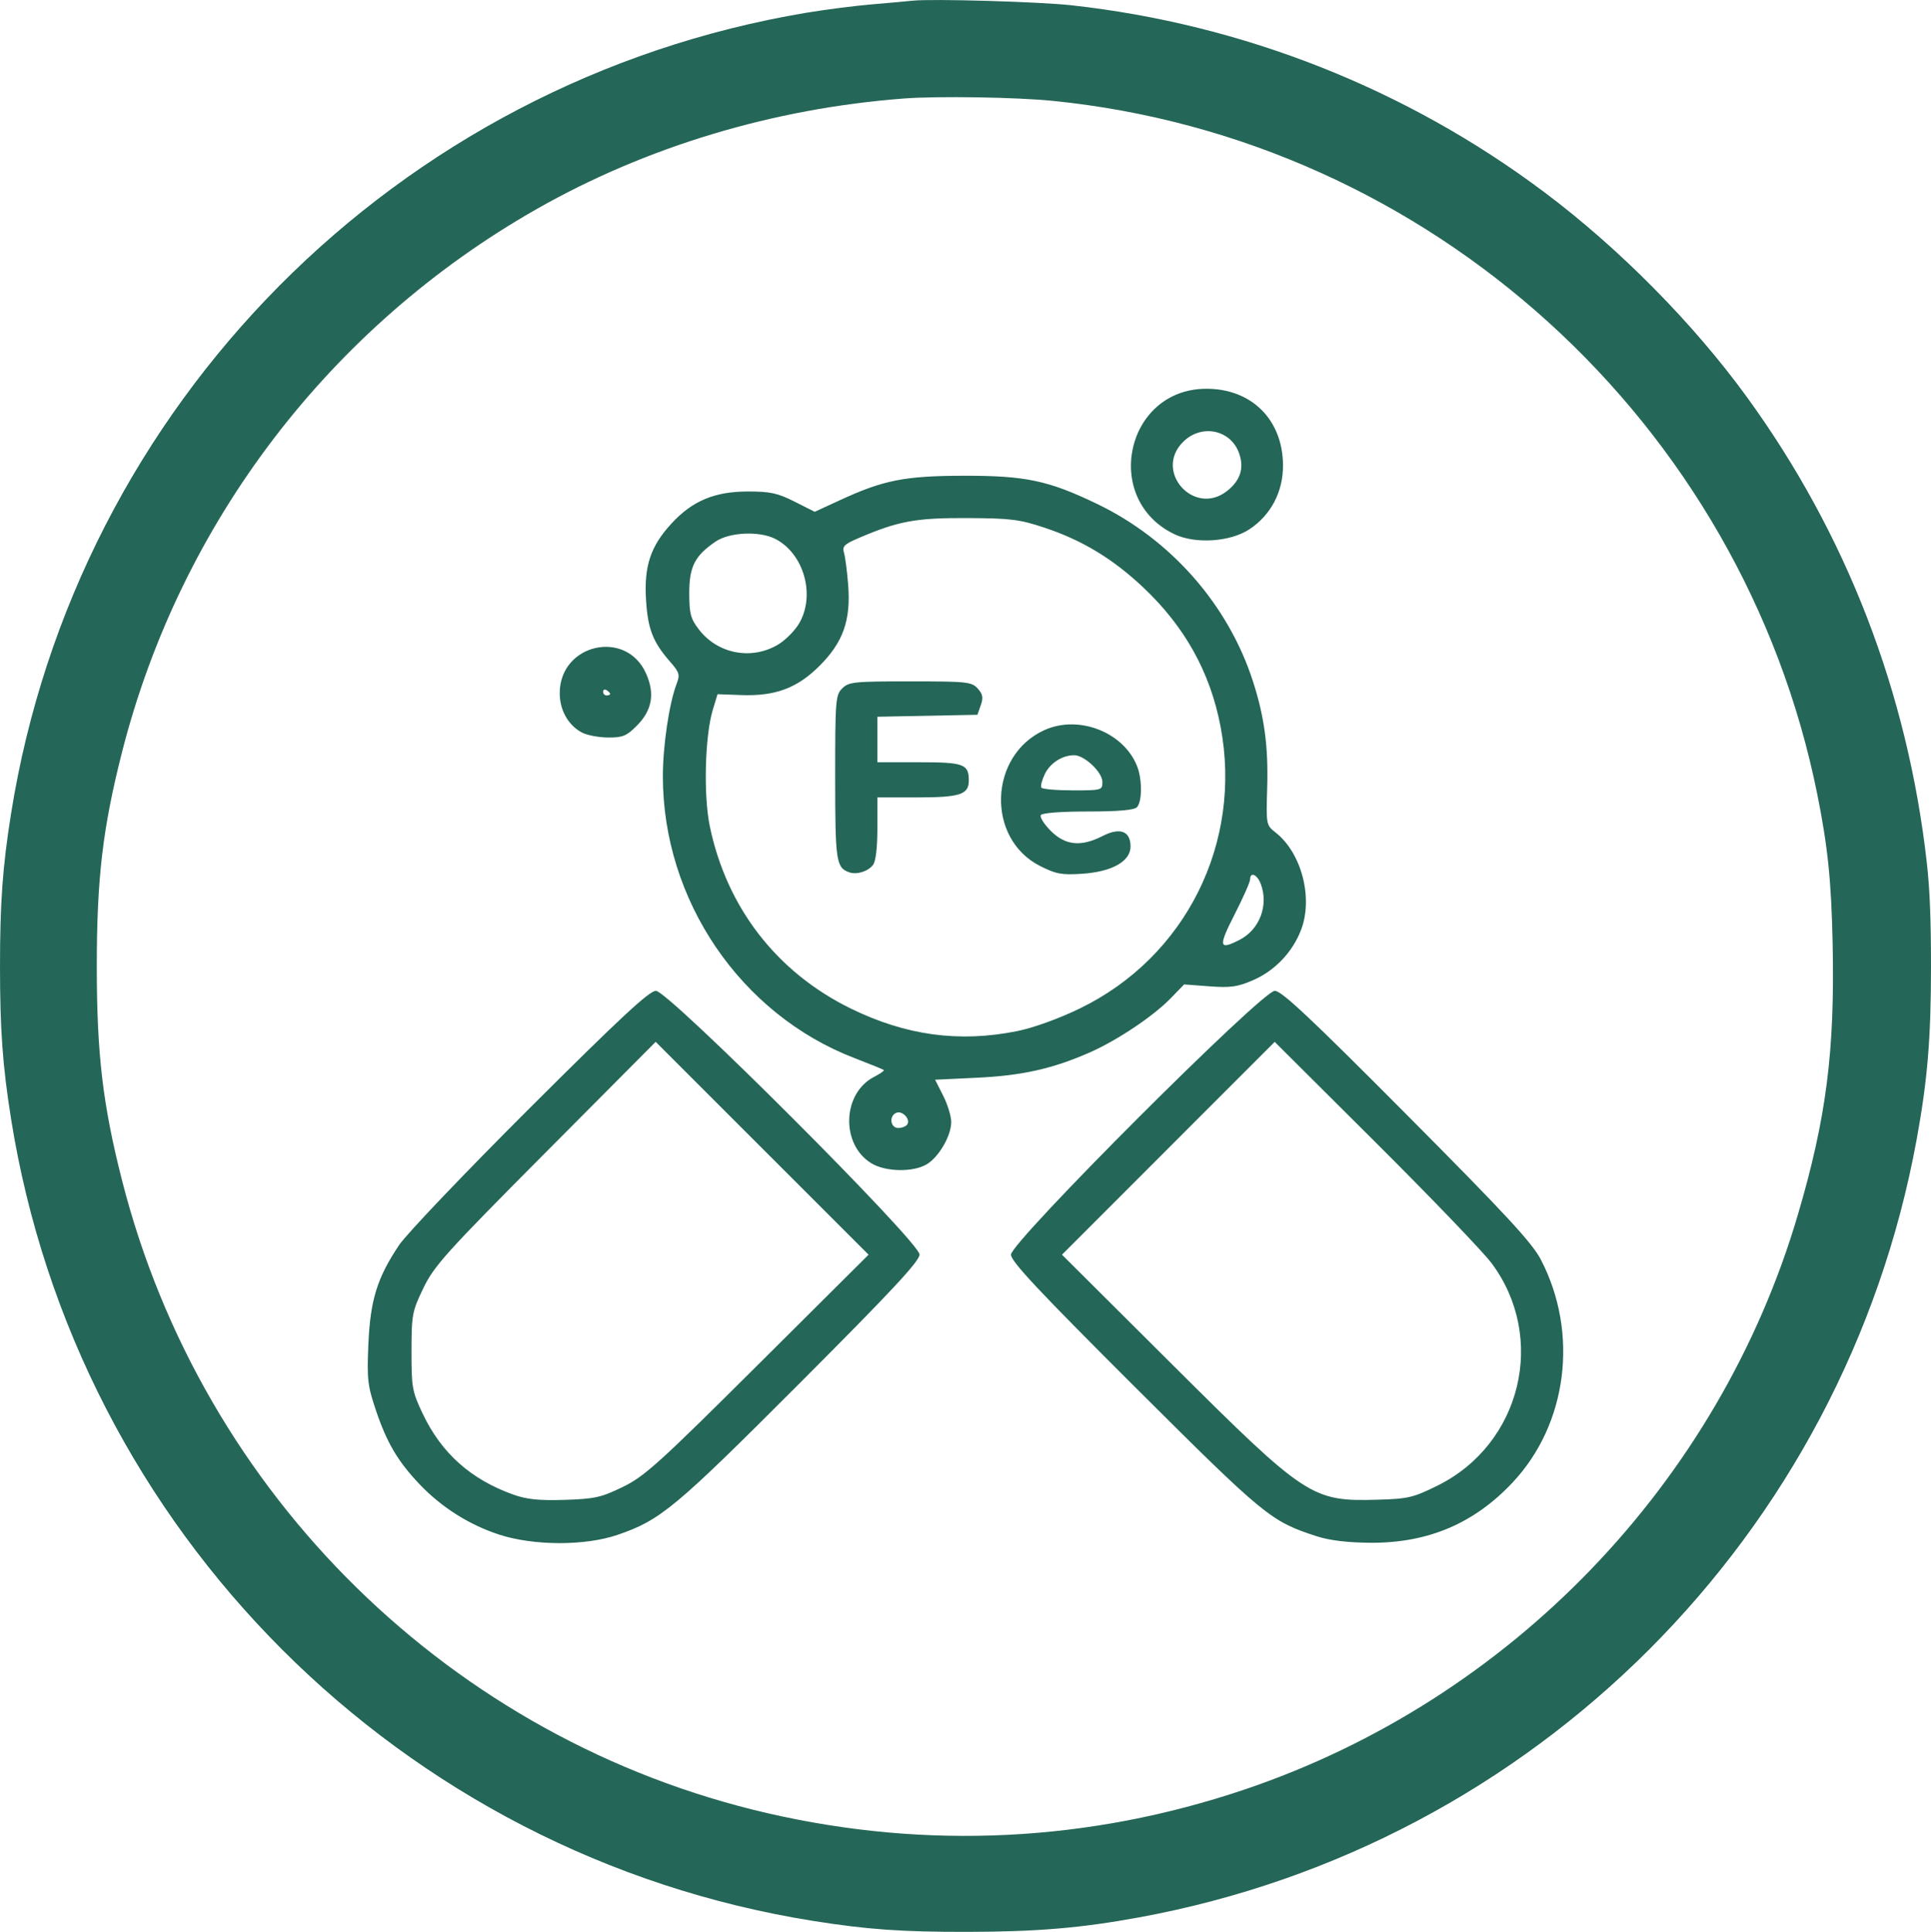
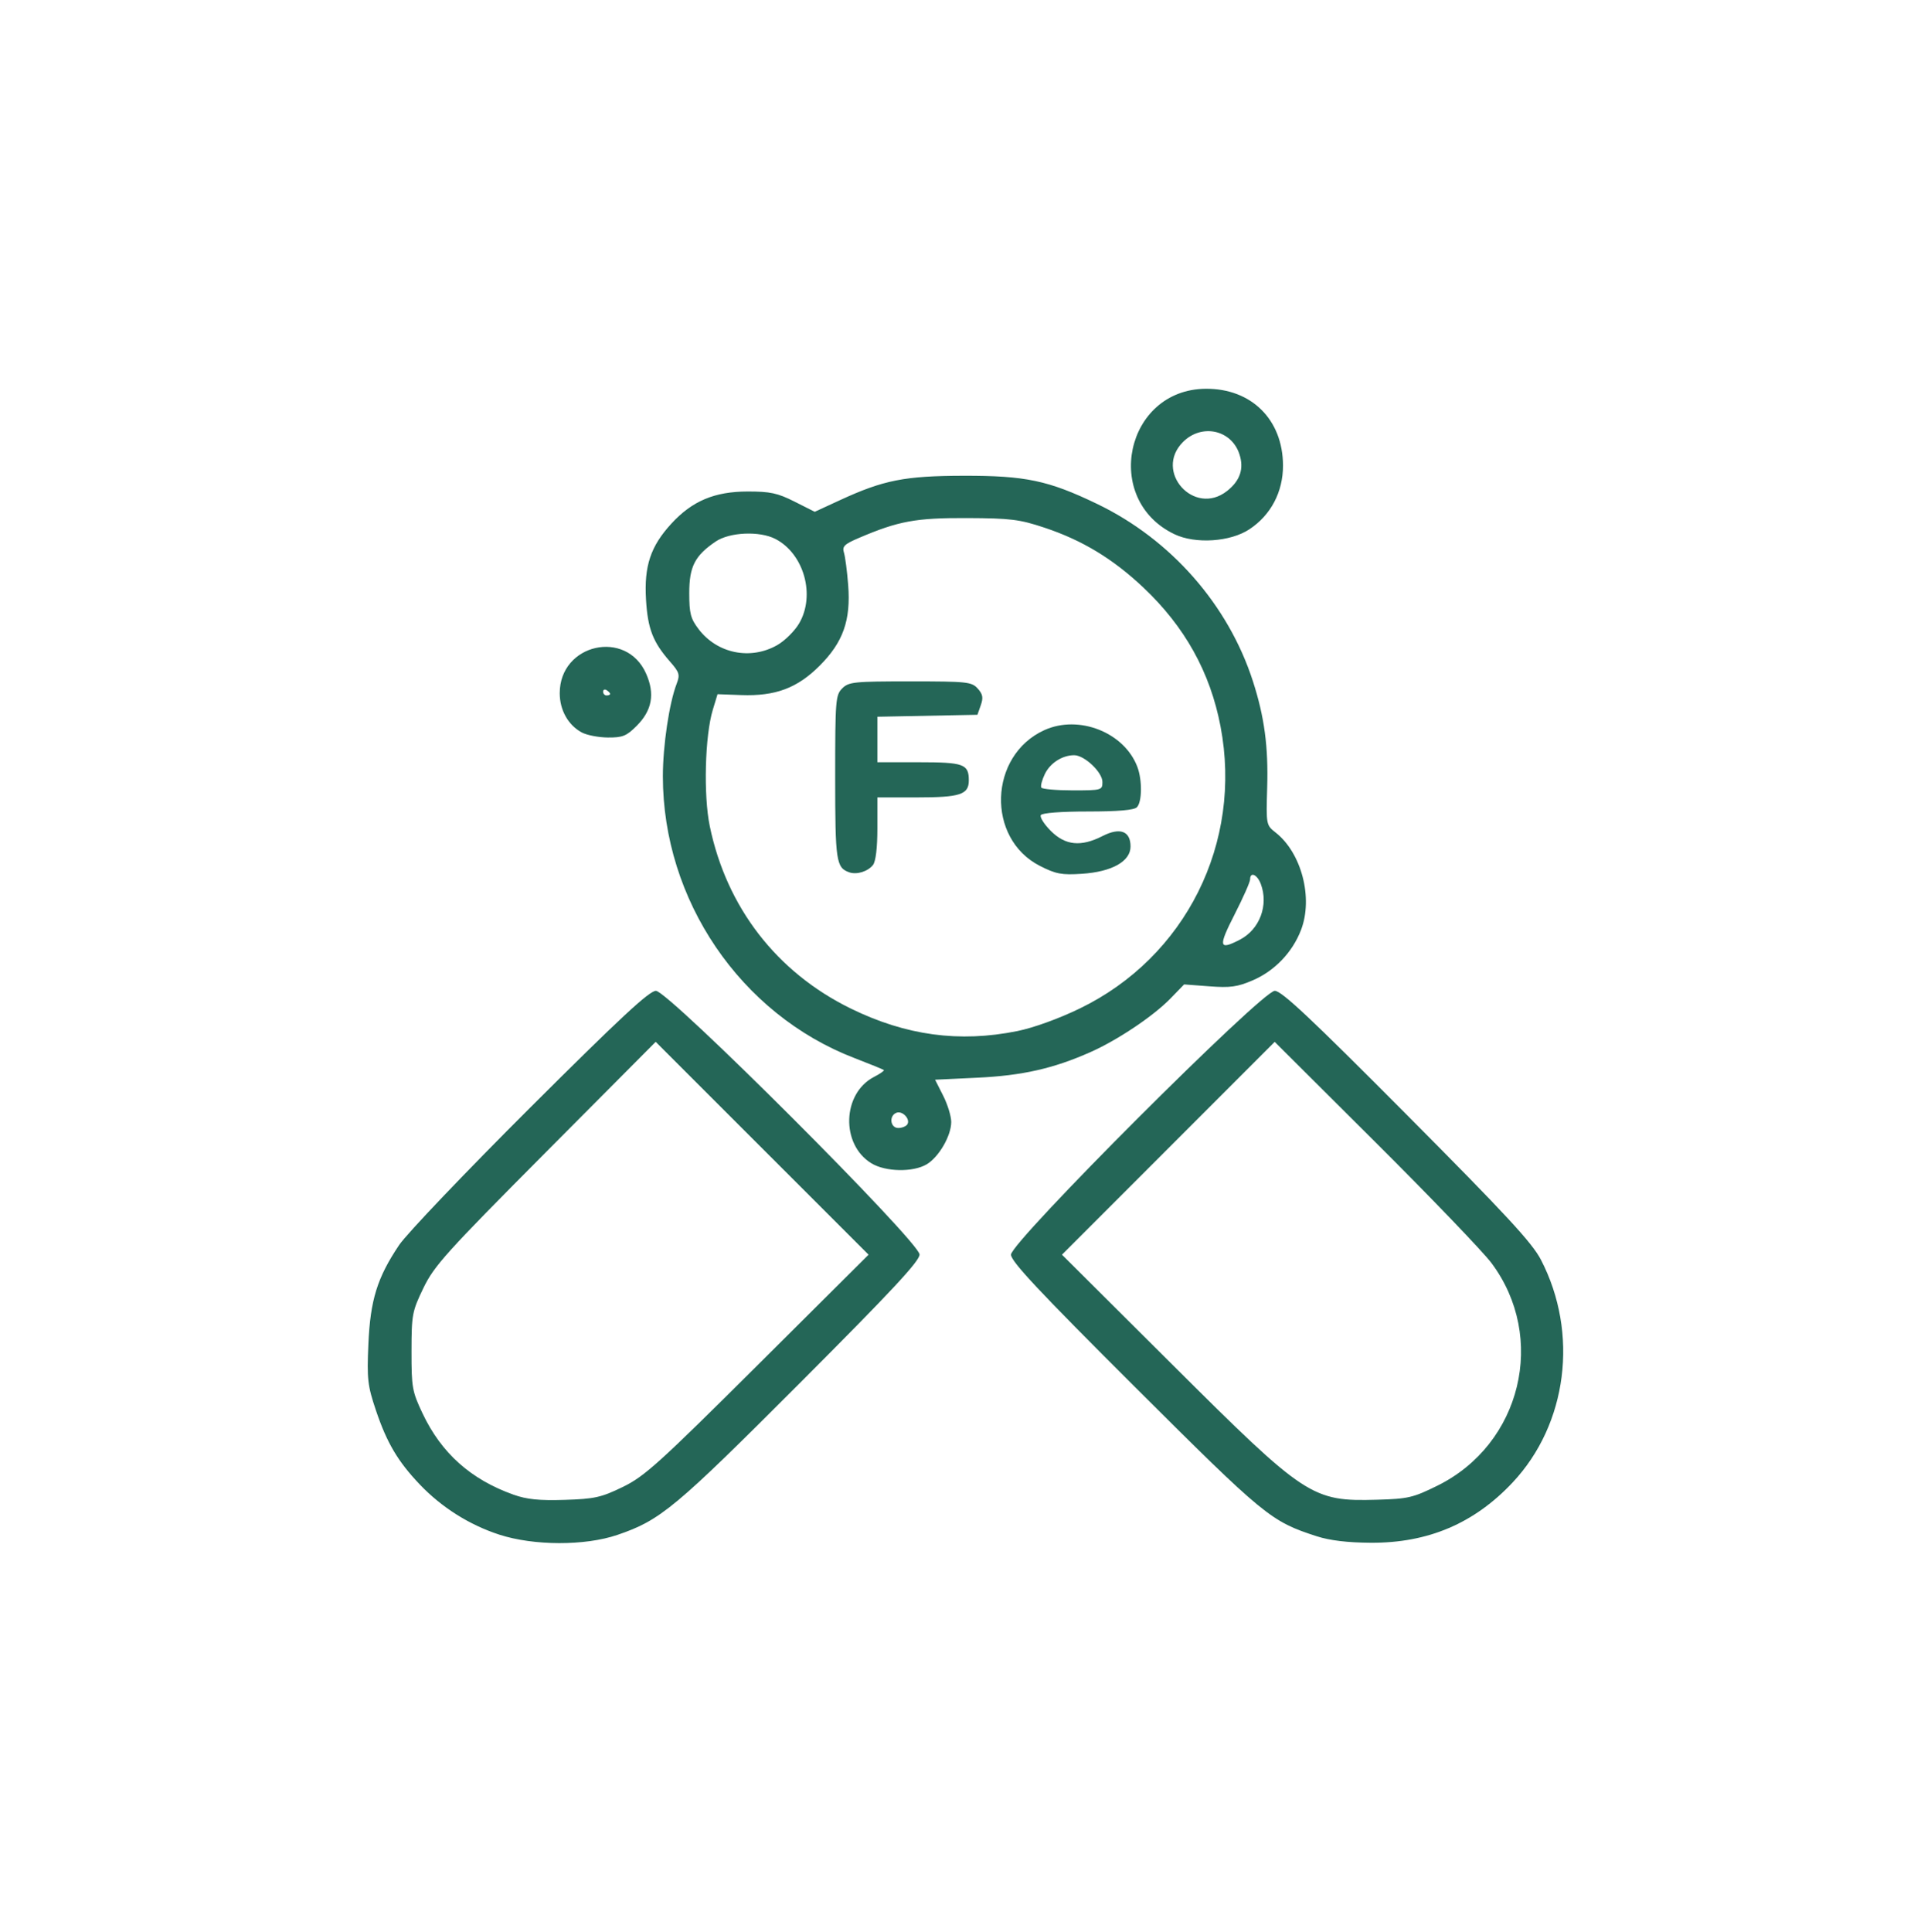
<svg xmlns="http://www.w3.org/2000/svg" width="211.372mm" height="211.442mm" viewBox="0 0 211.372 211.442" version="1.1" id="svg1" xml:space="preserve">
  <defs id="defs1">
    <style id="style1">.a{fill:none;stroke:#000000;stroke-linecap:round;stroke-linejoin:round;}</style>
    <style id="style1-3">.a{fill:none;stroke:#000000;stroke-linecap:round;stroke-linejoin:round;}</style>
    <style id="style1-4">.a{fill:none;stroke:#000000;stroke-linecap:round;stroke-linejoin:round;}</style>
    <style id="style1-3-5">.a{fill:none;stroke:#000000;stroke-linecap:round;stroke-linejoin:round;}</style>
    <style id="style1-5">.a{fill:none;stroke:#000000;stroke-linecap:round;stroke-linejoin:round;}</style>
    <style id="style1-3-2">.a{fill:none;stroke:#000000;stroke-linecap:round;stroke-linejoin:round;}</style>
    <style id="style1-2">.a{fill:none;stroke:#000000;stroke-linecap:round;stroke-linejoin:round;}</style>
    <style id="style1-3-1">.a{fill:none;stroke:#000000;stroke-linecap:round;stroke-linejoin:round;}</style>
    <style id="style1-1">.a{fill:none;stroke:#000000;stroke-linecap:round;stroke-linejoin:round;}</style>
    <style id="style1-3-8">.a{fill:none;stroke:#000000;stroke-linecap:round;stroke-linejoin:round;}</style>
    <style id="style1-43">.a{fill:none;stroke:#000000;stroke-linecap:round;stroke-linejoin:round;}</style>
    <style id="style1-3-12">.a{fill:none;stroke:#000000;stroke-linecap:round;stroke-linejoin:round;}</style>
    <style id="style1-42">.a{fill:none;stroke:#000000;stroke-linecap:round;stroke-linejoin:round;}</style>
    <style id="style1-3-7">.a{fill:none;stroke:#000000;stroke-linecap:round;stroke-linejoin:round;}</style>
    <style id="style1-50">.a{fill:none;stroke:#000000;stroke-linecap:round;stroke-linejoin:round;}</style>
    <style id="style1-3-28">.a{fill:none;stroke:#000000;stroke-linecap:round;stroke-linejoin:round;}</style>
    <style id="style1-0">.a{fill:none;stroke:#000000;stroke-linecap:round;stroke-linejoin:round;}</style>
    <style id="style1-3-6">.a{fill:none;stroke:#000000;stroke-linecap:round;stroke-linejoin:round;}</style>
    <style id="style1-6">.a{fill:none;stroke:#000000;stroke-linecap:round;stroke-linejoin:round;}</style>
    <style id="style1-3-0">.a{fill:none;stroke:#000000;stroke-linecap:round;stroke-linejoin:round;}</style>
    <style id="style1-8">.a{fill:none;stroke:#000000;stroke-linecap:round;stroke-linejoin:round;}</style>
    <style id="style1-3-4">.a{fill:none;stroke:#000000;stroke-linecap:round;stroke-linejoin:round;}</style>
    <style id="style1-7">.a{fill:none;stroke:#000000;stroke-linecap:round;stroke-linejoin:round;}</style>
    <style id="style1-3-88">.a{fill:none;stroke:#000000;stroke-linecap:round;stroke-linejoin:round;}</style>
  </defs>
  <g id="layer1" transform="translate(-2.264,-50.383)">
    <g id="g1" transform="translate(615.552,-147.786)" style="fill:#246657;fill-opacity:1">
      <g id="layer1-5-5-84" transform="translate(-611.999,165.925)" style="fill:#246657;fill-opacity:1">
        <g id="layer1-8-2-9-4-9" transform="matrix(1,0,0,-1,619.902,372.117)" style="fill:#246657;fill-opacity:1">
-           <path style="fill:#246657;fill-opacity:1" d="m -521.316,339.797 c -0.509,-0.059 -2.474,-0.236 -4.366,-0.395 -1.892,-0.158 -5.166,-0.577 -7.276,-0.931 -44.787,-7.504 -79.9,-42.882 -87.027,-87.685 -0.919,-5.775 -1.205,-9.739 -1.205,-16.669 0,-6.93 0.287,-10.894 1.205,-16.669 7.175,-45.102 42.72,-80.646 87.821,-87.821 5.915,-0.941 9.744,-1.211 16.933,-1.196 7.605,0.017 12.372,0.42 18.734,1.587 43.285,7.938 77.162,41.815 85.1,85.1 1.198,6.533 1.578,11.106 1.578,18.998 0,5.151 -0.133,8.459 -0.457,11.325 -2.104,18.661 -8.8,35.989 -19.701,50.984 -5.865,8.068 -13.968,16.262 -22.151,22.401 -15.087,11.318 -32.985,18.394 -51.767,20.468 -3.57,0.394 -15.394,0.734 -17.422,0.501 z m 15.346,-10.962 c 41.308,-4.131 75.519,-35.163 83.711,-75.932 1.144,-5.693 1.53,-9.461 1.674,-16.333 0.247,-11.765 -0.693,-19.085 -3.809,-29.659 -8.653,-29.373 -31.466,-53.072 -60.542,-62.893 -17.022,-5.75 -34.772,-6.631 -52.255,-2.595 -34.525,7.97 -61.864,34.781 -70.647,69.28 -2.107,8.278 -2.758,13.803 -2.758,23.416 0,9.613 0.651,15.138 2.758,23.416 6.403,25.15 22.761,46.58 45.379,59.45 12.015,6.837 25.928,11.025 40.217,12.108 3.69,0.28 12.261,0.144 16.272,-0.257 z" id="path1-15-3-8-2-9" />
          <g style="fill:#246657;fill-opacity:1" id="g2-4-2-4-0-2" transform="matrix(0.413,0,0,0.413,-373.497,7.615)">
            <g id="g3-2-21-0-9-5" style="fill:#246657;fill-opacity:1" />
          </g>
        </g>
      </g>
      <path style="fill:#246657;fill-opacity:1;stroke-width:1" d="m -558.63,366.136 c -3.27,-1.06 -6.315,-2.98 -8.708,-5.493 -2.4,-2.52 -3.603,-4.554 -4.803,-8.121 -0.908,-2.7 -0.988,-3.401 -0.824,-7.224 0.208,-4.842 0.968,-7.291 3.373,-10.868 0.821,-1.22 7.267,-7.978 14.325,-15.017 9.86,-9.833 13.052,-12.798 13.776,-12.798 1.37,0 28.86,27.491 28.86,28.861 0,0.726 -3.023,3.971 -13.106,14.07 -13.691,13.712 -15.249,15.008 -19.974,16.619 -3.546,1.209 -9.141,1.196 -12.921,-0.029 z m 13.507,-5.217 c 2.383,-1.157 3.942,-2.565 14.788,-13.359 l 12.124,-12.065 -11.652,-11.649 -11.652,-11.649 -12.062,12.124 c -10.87,10.927 -12.191,12.391 -13.362,14.819 -1.234,2.556 -1.3,2.912 -1.305,6.928 -0.005,3.96 0.074,4.4 1.213,6.805 2.057,4.343 5.274,7.217 9.939,8.883 1.464,0.523 2.819,0.661 5.616,0.573 3.269,-0.103 3.989,-0.263 6.351,-1.409 z m 75.988,5.4 c -5.055,-1.636 -5.68,-2.149 -19.919,-16.347 -10.555,-10.524 -13.568,-13.741 -13.568,-14.484 0,-1.391 27.481,-28.872 28.874,-28.874 0.746,-9.1e-4 3.925,2.984 14.45,13.568 10.901,10.962 13.724,14.013 14.69,15.878 4.163,8.036 2.896,17.979 -3.106,24.368 -4.211,4.483 -9.265,6.63 -15.523,6.596 -2.526,-0.015 -4.484,-0.248 -5.898,-0.706 z m 13.196,-5.546 c 9.189,-4.541 12.016,-16.219 5.901,-24.377 -0.931,-1.243 -6.649,-7.195 -12.706,-13.228 l -11.012,-10.968 -11.642,11.647 -11.642,11.647 12.124,12.075 c 14.569,14.509 15.229,14.944 22.368,14.745 3.392,-0.095 3.942,-0.223 6.609,-1.541 z m -61.964,-35.282 c -3.369,-2.054 -3.198,-7.652 0.289,-9.455 0.664,-0.343 1.148,-0.681 1.075,-0.75 -0.073,-0.069 -1.522,-0.66 -3.221,-1.313 -12.475,-4.796 -20.968,-17.286 -20.968,-30.836 0,-3.36 0.695,-8.018 1.513,-10.143 0.376,-0.978 0.296,-1.241 -0.73,-2.411 -1.876,-2.136 -2.439,-3.593 -2.629,-6.794 -0.218,-3.677 0.5,-5.829 2.773,-8.305 2.281,-2.485 4.727,-3.516 8.354,-3.521 2.469,-0.002 3.275,0.171 5.136,1.109 l 2.207,1.113 2.755,-1.271 c 4.772,-2.203 7.096,-2.662 13.532,-2.675 6.777,-0.015 9.291,0.516 14.626,3.085 8.074,3.887 14.359,11.043 17.056,19.42 1.254,3.894 1.689,7.141 1.557,11.61 -0.121,4.084 -0.114,4.12 0.929,4.94 2.83,2.226 4.116,7.147 2.781,10.642 -0.938,2.456 -2.889,4.496 -5.287,5.527 -1.681,0.723 -2.46,0.831 -4.762,0.657 l -2.752,-0.208 -1.489,1.534 c -1.882,1.939 -5.809,4.568 -8.802,5.892 -4.034,1.785 -7.424,2.55 -12.334,2.784 l -4.636,0.221 0.883,1.745 c 0.486,0.96 0.883,2.255 0.883,2.878 0,1.514 -1.357,3.851 -2.694,4.641 -1.493,0.882 -4.503,0.824 -6.044,-0.115 z m 3.937,-4.266 c 0.353,-0.572 -0.538,-1.518 -1.193,-1.266 -0.844,0.324 -0.684,1.668 0.198,1.668 0.411,0 0.859,-0.181 0.995,-0.402 z m 12.034,-10.204 c 1.767,-0.357 4.528,-1.354 6.828,-2.468 11.606,-5.618 17.855,-18.141 15.416,-30.892 -1.132,-5.918 -3.911,-10.913 -8.455,-15.197 -3.332,-3.142 -6.68,-5.167 -10.822,-6.545 -2.725,-0.906 -3.7,-1.027 -8.468,-1.049 -5.617,-0.025 -7.509,0.324 -11.865,2.188 -1.575,0.674 -1.82,0.918 -1.608,1.601 0.137,0.443 0.345,2.039 0.462,3.547 0.298,3.853 -0.553,6.255 -3.129,8.831 -2.446,2.446 -4.839,3.341 -8.569,3.206 l -2.602,-0.094 -0.518,1.703 c -0.864,2.841 -1.034,9.357 -0.332,12.742 1.842,8.893 7.329,15.99 15.429,19.956 6.043,2.959 11.887,3.751 18.233,2.47 z m -18.395,-17.378 c -1.434,-0.503 -1.54,-1.213 -1.54,-10.387 0,-8.458 0.044,-9.016 0.77,-9.741 0.711,-0.711 1.283,-0.77 7.446,-0.77 6.221,0 6.724,0.053 7.383,0.781 0.56,0.619 0.631,0.999 0.34,1.828 l -0.368,1.047 -5.476,0.107 -5.476,0.107 v 2.491 2.491 h 4.542 c 4.922,0 5.466,0.198 5.466,1.988 0,1.555 -0.946,1.861 -5.748,1.861 h -4.259 v 3.391 c 0,2.129 -0.179,3.618 -0.481,4.003 -0.563,0.716 -1.777,1.092 -2.598,0.804 z m 20.875,-0.699 c -5.905,-2.998 -5.609,-12.095 0.483,-14.863 3.779,-1.717 8.753,0.249 10.179,4.022 0.548,1.45 0.519,3.849 -0.052,4.421 -0.311,0.311 -2.065,0.462 -5.366,0.462 -2.935,0 -5.002,0.158 -5.148,0.395 -0.134,0.217 0.358,0.996 1.093,1.732 1.597,1.597 3.302,1.765 5.669,0.557 1.908,-0.973 3.058,-0.542 3.058,1.147 0,1.631 -2.036,2.772 -5.329,2.988 -2.212,0.145 -2.838,0.027 -4.588,-0.861 z m 6.838,-9.196 c 0,-1.061 -1.968,-2.921 -3.091,-2.921 -1.299,0 -2.625,0.85 -3.21,2.056 -0.315,0.651 -0.489,1.321 -0.385,1.488 0.103,0.167 1.65,0.304 3.437,0.304 3.177,0 3.249,-0.02 3.249,-0.928 z m 15.047,17.268 c 2.173,-1.124 3.168,-3.787 2.283,-6.115 -0.393,-1.033 -1.164,-1.352 -1.164,-0.482 0,0.278 -0.768,2.01 -1.706,3.849 -1.806,3.539 -1.72,3.941 0.588,2.748 z m -50.659,-32.231 c 0.842,-0.477 1.932,-1.557 2.422,-2.399 1.794,-3.088 0.515,-7.616 -2.607,-9.23 -1.729,-0.894 -5.022,-0.749 -6.546,0.289 -2.275,1.548 -2.883,2.737 -2.883,5.639 0,2.227 0.148,2.794 1.031,3.952 2.032,2.664 5.662,3.404 8.583,1.749 z m -21.395,9.542 c -1.479,-0.804 -2.397,-2.446 -2.397,-4.289 0,-5.407 7.28,-7.061 9.453,-2.147 0.987,2.23 0.659,4.034 -1.042,5.734 -1.103,1.103 -1.534,1.276 -3.145,1.263 -1.027,-0.008 -2.318,-0.261 -2.87,-0.561 z m 3.12,-4.212 c 0,-0.093 -0.173,-0.277 -0.385,-0.408 -0.212,-0.131 -0.385,-0.054 -0.385,0.17 0,0.224 0.173,0.408 0.385,0.408 0.212,0 0.385,-0.076 0.385,-0.17 z m 61.777,-17.475 c -7.955,-3.79 -5.367,-15.852 3.415,-15.922 5,-0.04 8.447,3.378 8.462,8.391 0.008,2.898 -1.325,5.432 -3.677,6.988 -2.091,1.383 -5.906,1.636 -8.2,0.543 z m 5.75,-4.73 c 1.439,-1.132 1.879,-2.449 1.352,-4.045 -0.88,-2.666 -4.13,-3.362 -6.17,-1.323 -3.232,3.232 1.223,8.195 4.818,5.368 z" id="path1" />
    </g>
  </g>
</svg>